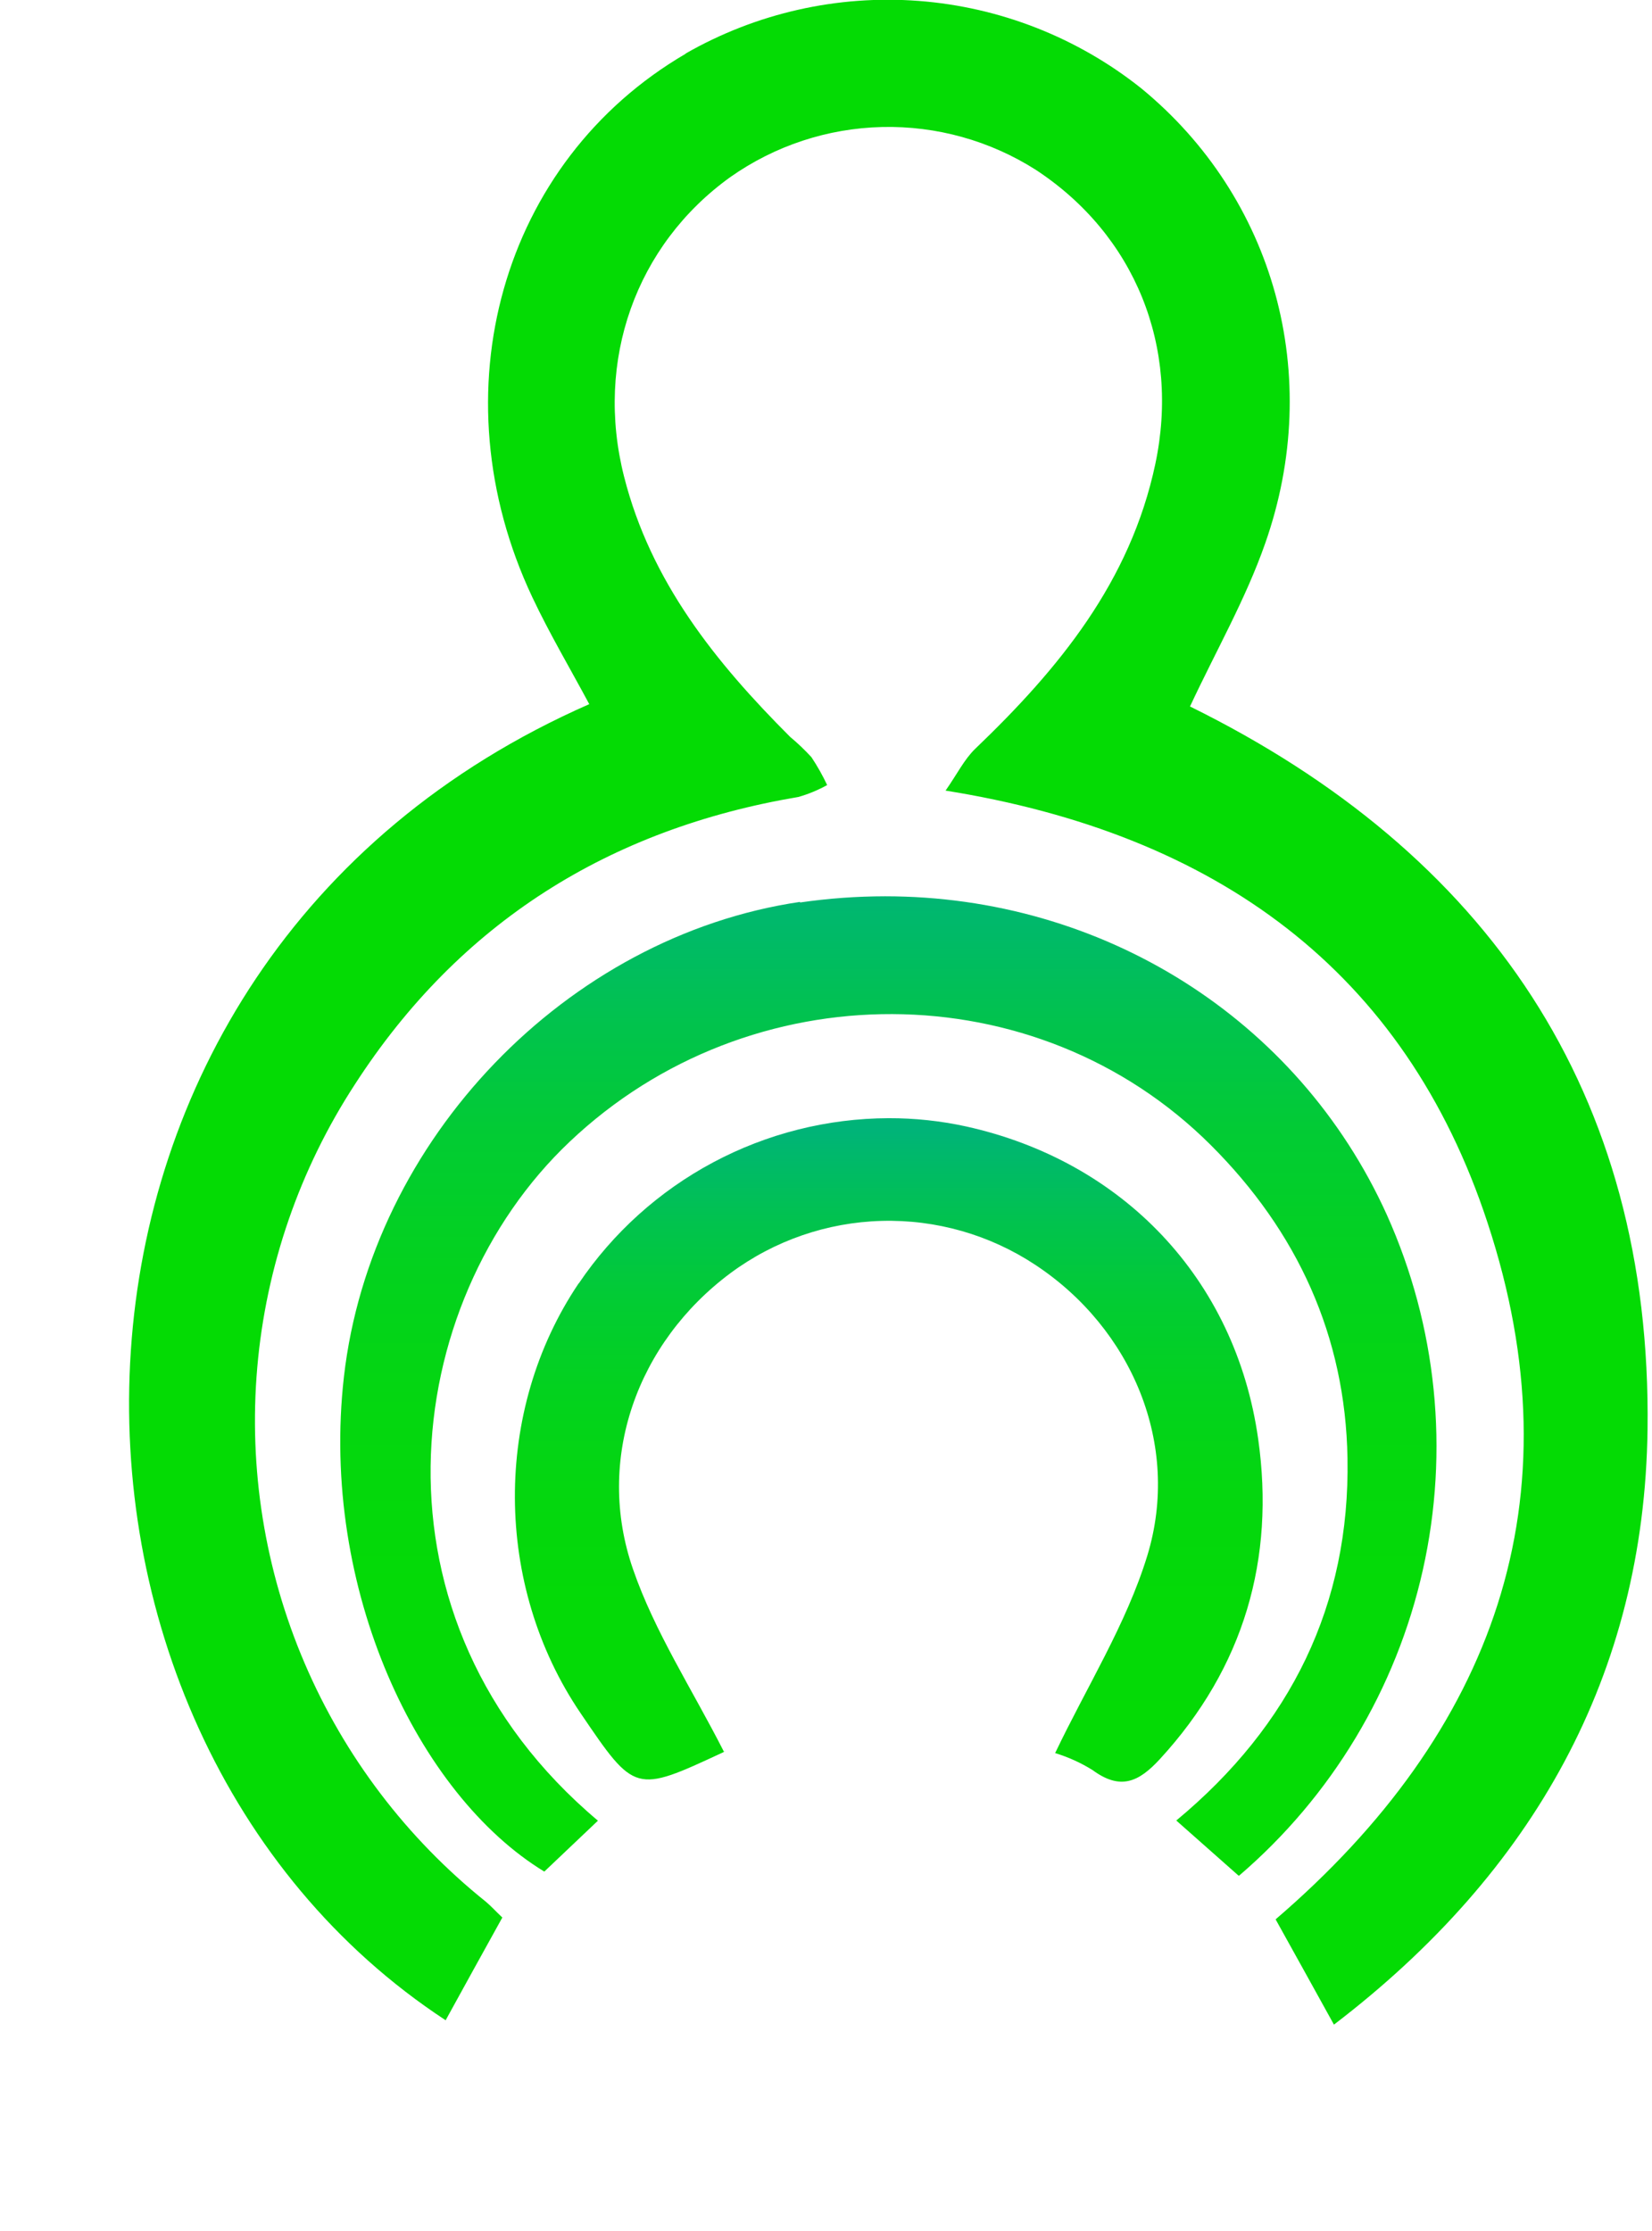
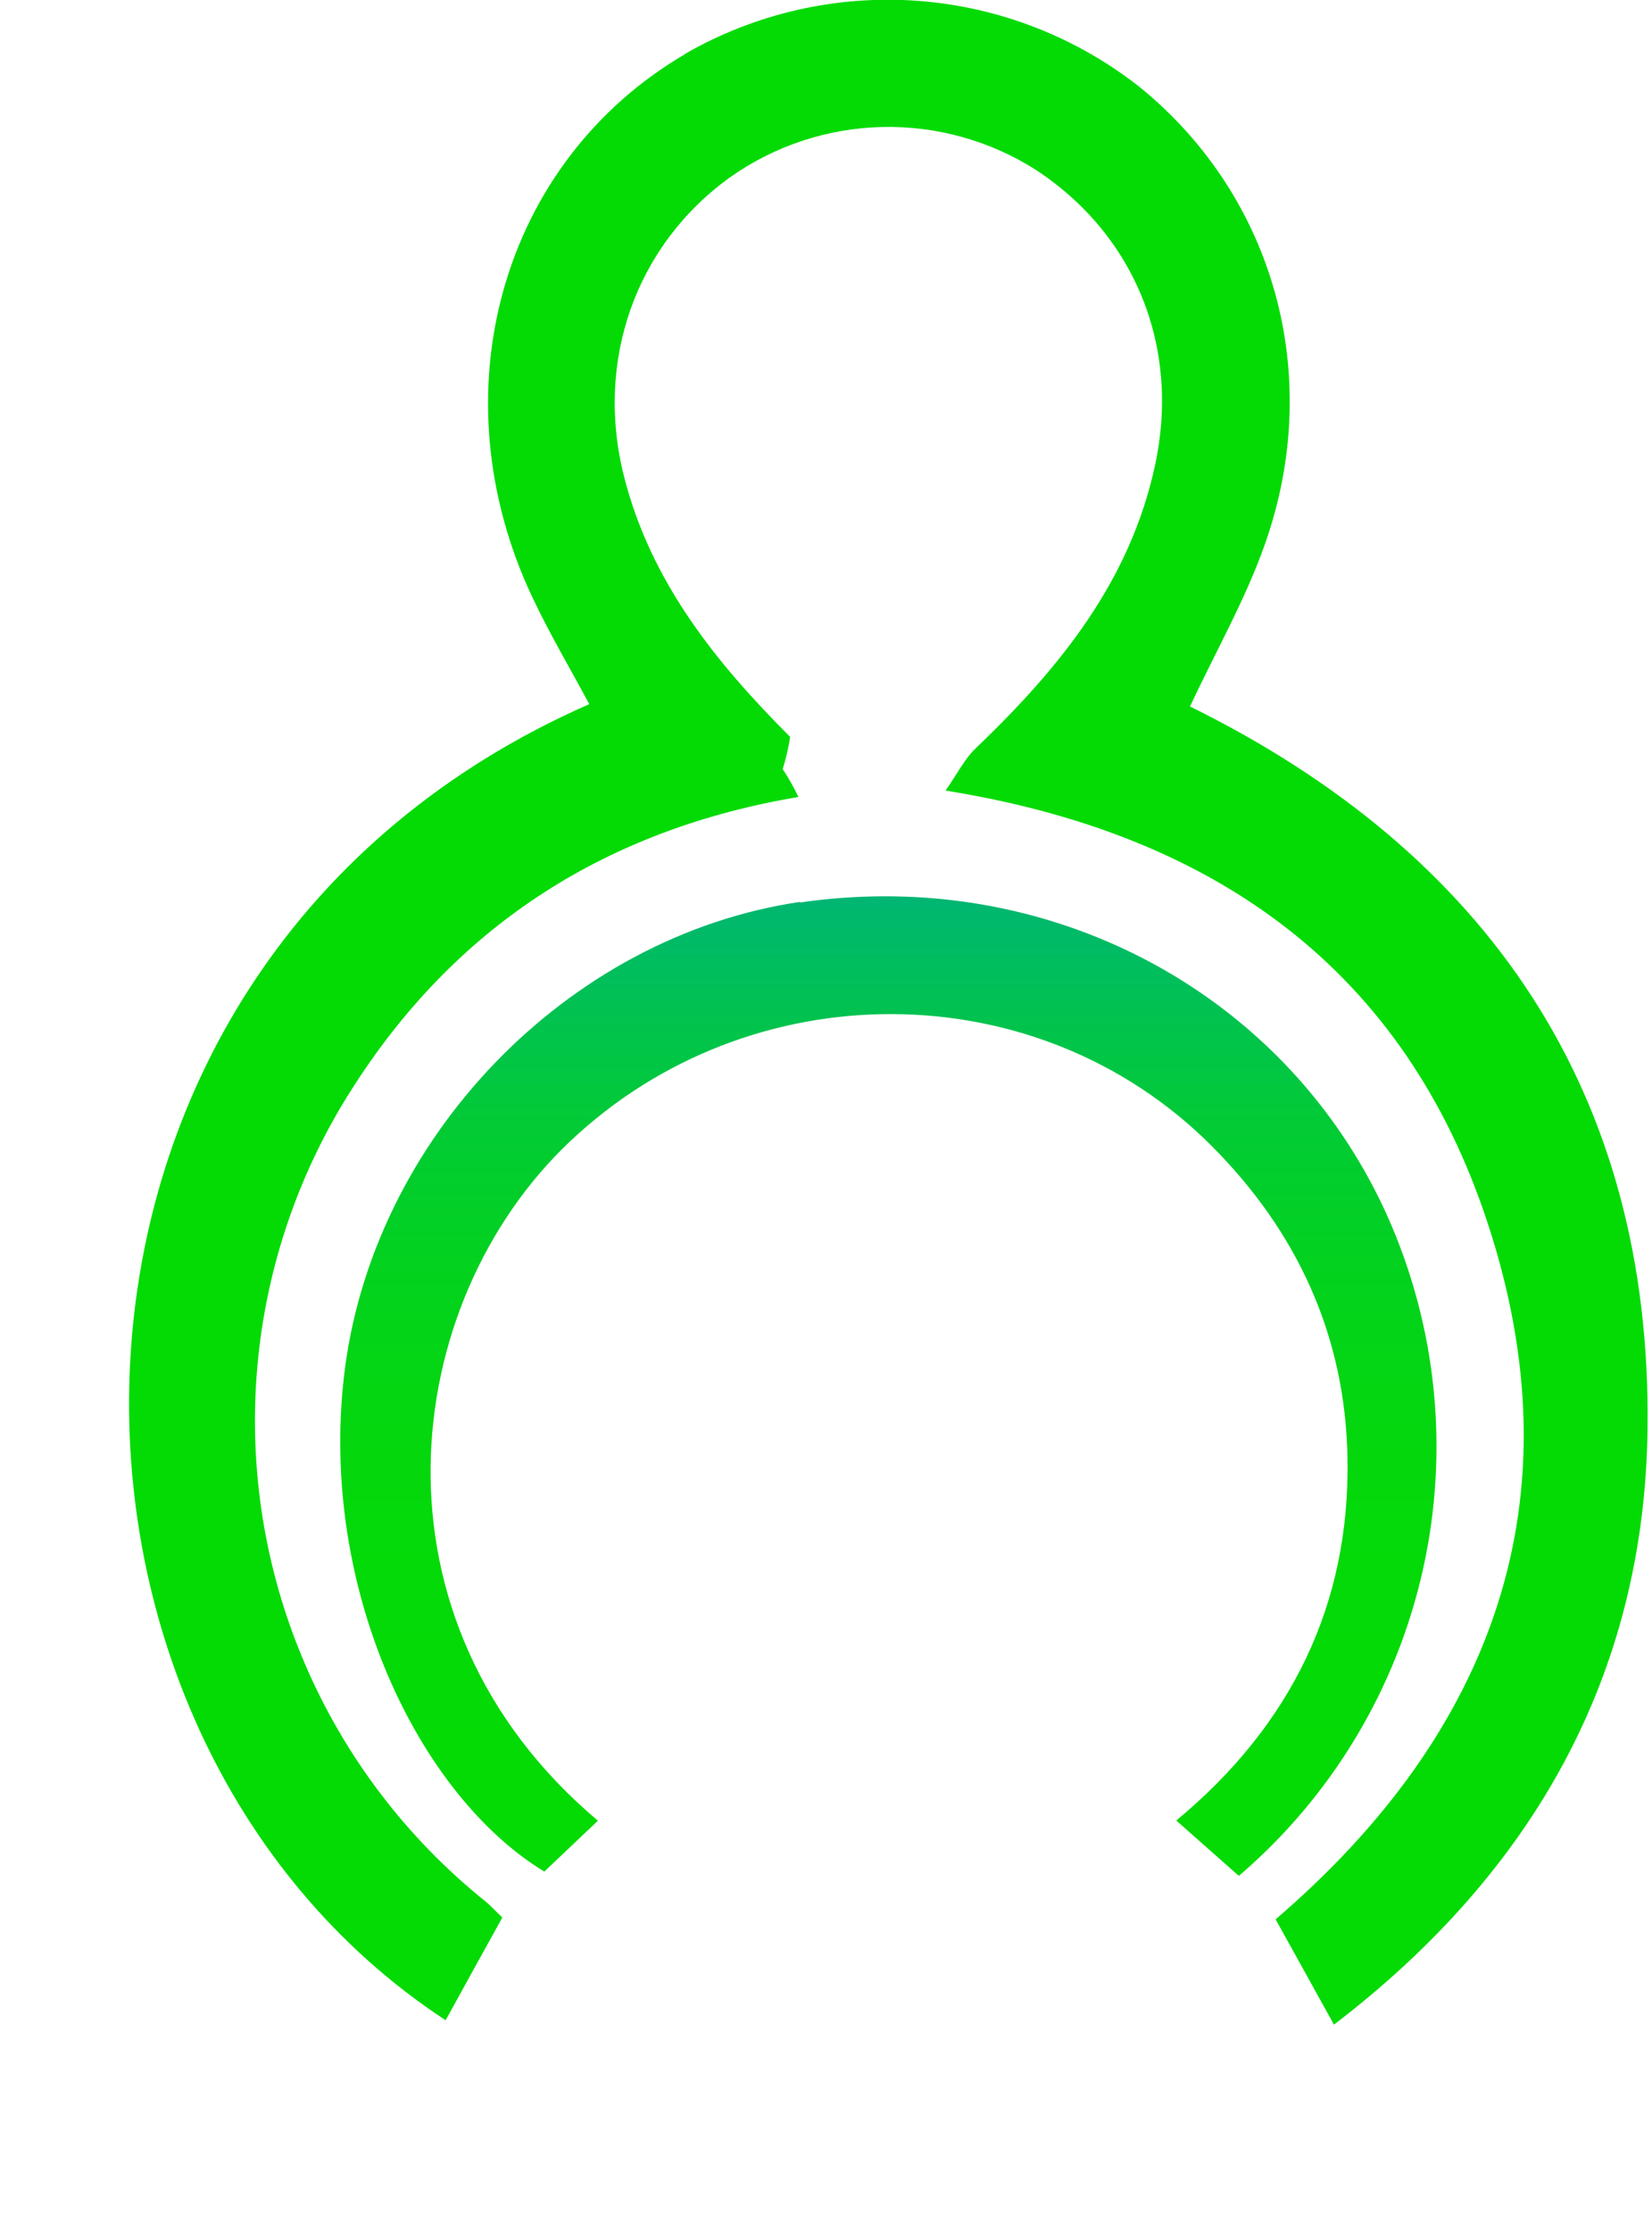
<svg xmlns="http://www.w3.org/2000/svg" xmlns:xlink="http://www.w3.org/1999/xlink" viewBox="0 0 199.92 270">
  <defs>
    <style>.cls-1{fill:none;}.cls-2{clip-path:url(#clip-path);}.cls-3{fill:url(#linear-gradient);}.cls-4{clip-path:url(#clip-path-2);}.cls-5{fill:url(#linear-gradient-2);}.cls-6{clip-path:url(#clip-path-3);}.cls-7{fill:url(#linear-gradient-3);}</style>
    <clipPath id="clip-path" transform="translate(15.62)">
-       <path class="cls-1" d="M67.35,6.51c-22.27,13-30.23,41-18.55,65.76,2.08,4.41,4.58,8.62,6.89,12.94C-15.62,116.54-15.14,209.4,38.31,244.47c2.2-4,4.4-8,6.86-12.43-.81-.77-1.38-1.4-2-1.92A74.57,74.57,0,0,1,27.34,131.2C40,111.62,58.12,100.3,81,96.44A16.37,16.37,0,0,0,84.48,95a26.35,26.35,0,0,0-1.9-3.37A26.28,26.28,0,0,0,80,89.17c-9-9-16.88-18.78-20.1-31.51-3.55-14,1.41-28,12.86-36.23a33.22,33.22,0,0,1,37-.86c11.95,7.86,17.45,21.36,14.43,35.59S112.53,80.91,102.41,90.6c-1.34,1.29-2.2,3.07-3.6,5.07,32.77,5.25,55.58,21.8,65.6,52.33,11,33.39.77,61.57-25.66,84.26,2.35,4.23,4.61,8.3,7.06,12.74,24.14-18.44,37.56-42.36,37.95-72,.54-40.83-19.44-69.8-55.37-87.51,3.17-6.78,6.74-13,9.09-19.71,7.17-20.35,1.1-41.9-15-55.1a49.24,49.24,0,0,0-55.13-4.2" />
+       <path class="cls-1" d="M67.35,6.51c-22.27,13-30.23,41-18.55,65.76,2.08,4.41,4.58,8.62,6.89,12.94C-15.62,116.54-15.14,209.4,38.31,244.47c2.2-4,4.4-8,6.86-12.43-.81-.77-1.38-1.4-2-1.92A74.57,74.57,0,0,1,27.34,131.2C40,111.62,58.12,100.3,81,96.44a26.35,26.35,0,0,0-1.9-3.37A26.28,26.28,0,0,0,80,89.17c-9-9-16.88-18.78-20.1-31.51-3.55-14,1.41-28,12.86-36.23a33.22,33.22,0,0,1,37-.86c11.95,7.86,17.45,21.36,14.43,35.59S112.53,80.91,102.41,90.6c-1.34,1.29-2.2,3.07-3.6,5.07,32.77,5.25,55.58,21.8,65.6,52.33,11,33.39.77,61.57-25.66,84.26,2.35,4.23,4.61,8.3,7.06,12.74,24.14-18.44,37.56-42.36,37.95-72,.54-40.83-19.44-69.8-55.37-87.51,3.17-6.78,6.74-13,9.09-19.71,7.17-20.35,1.1-41.9-15-55.1a49.24,49.24,0,0,0-55.13-4.2" />
    </clipPath>
    <linearGradient id="linear-gradient" x1="1150.32" y1="1729.34" x2="1151.32" y2="1729.34" gradientTransform="matrix(0, -270, -270, 0, 423789.29, 282072.57)" gradientUnits="userSpaceOnUse">
      <stop offset="0" stop-color="#04db04" />
      <stop offset="0.29" stop-color="#04da07" />
      <stop offset="0.46" stop-color="#04d70f" />
      <stop offset="0.61" stop-color="#03d21e" />
      <stop offset="0.74" stop-color="#02cc32" />
      <stop offset="0.86" stop-color="#01c34d" />
      <stop offset="0.97" stop-color="#00b86d" />
      <stop offset="1" stop-color="#00b478" />
    </linearGradient>
    <clipPath id="clip-path-2" transform="translate(15.62)">
      <path class="cls-1" d="M81.19,109.14C53,113.29,29.27,137.88,26,166.61c-2.93,25.7,9,50.59,24.25,59.87l6.49-6.16c-28.85-24.29-24-62.68-3.43-82.15,21.82-20.7,56.49-20.64,77.58.38,10.5,10.47,16.31,23.14,16.56,37.92.31,17.7-6.82,32.3-20.72,43.83L134.3,227a68.4,68.4,0,0,0,17.91-80c-10.79-23.84-34.51-38.54-60.71-38.54a72.25,72.25,0,0,0-10.31.75" />
    </clipPath>
    <linearGradient id="linear-gradient-2" x1="1154.26" y1="1734.59" x2="1155.26" y2="1734.59" gradientTransform="matrix(0, -118.58, -118.58, 0, 205794.32, 137097.51)" xlink:href="#linear-gradient" />
    <clipPath id="clip-path-3" transform="translate(15.62)">
      <path class="cls-1" d="M54.4,155.31c-10.37,15.4-10.27,36.53.24,52,6.58,9.7,6.58,9.7,17.18,4.77.3-.14.58-.34.17-.1-3.88-7.62-8.39-14.52-11-22.08-4.63-13.32.5-27.44,11.79-35.84a32.15,32.15,0,0,1,36.89-1c11.64,7.68,17.67,21.72,13.55,35.2-2.53,8.26-7.31,15.83-11.15,23.88a19.17,19.17,0,0,1,4.52,2.05c3.36,2.47,5.58,1.49,8.18-1.35,10.16-11.06,13.93-24.2,11.87-38.72-2.75-19.45-16.47-33.64-35.35-37.81a43.41,43.41,0,0,0-9.39-1,45.44,45.44,0,0,0-37.48,20" />
    </clipPath>
    <linearGradient id="linear-gradient-3" x1="1157.9" y1="1739.5" x2="1158.9" y2="1739.5" gradientTransform="matrix(0, -80.31, -80.31, 0, 139807.42, 93207.76)" xlink:href="#linear-gradient" />
  </defs>
  <g id="Layer_2" data-name="Layer 2">
    <g id="Layer_1-2" data-name="Layer 1">
      <g class="cls-2">
        <rect class="cls-3" width="199.92" height="270" />
      </g>
      <g class="cls-4">
        <rect class="cls-5" x="38.7" y="108.39" width="141.56" height="118.58" />
      </g>
      <g class="cls-6">
-         <rect class="cls-7" x="59.65" y="135.29" width="94.64" height="81.75" />
-       </g>
+         </g>
    </g>
  </g>
</svg>